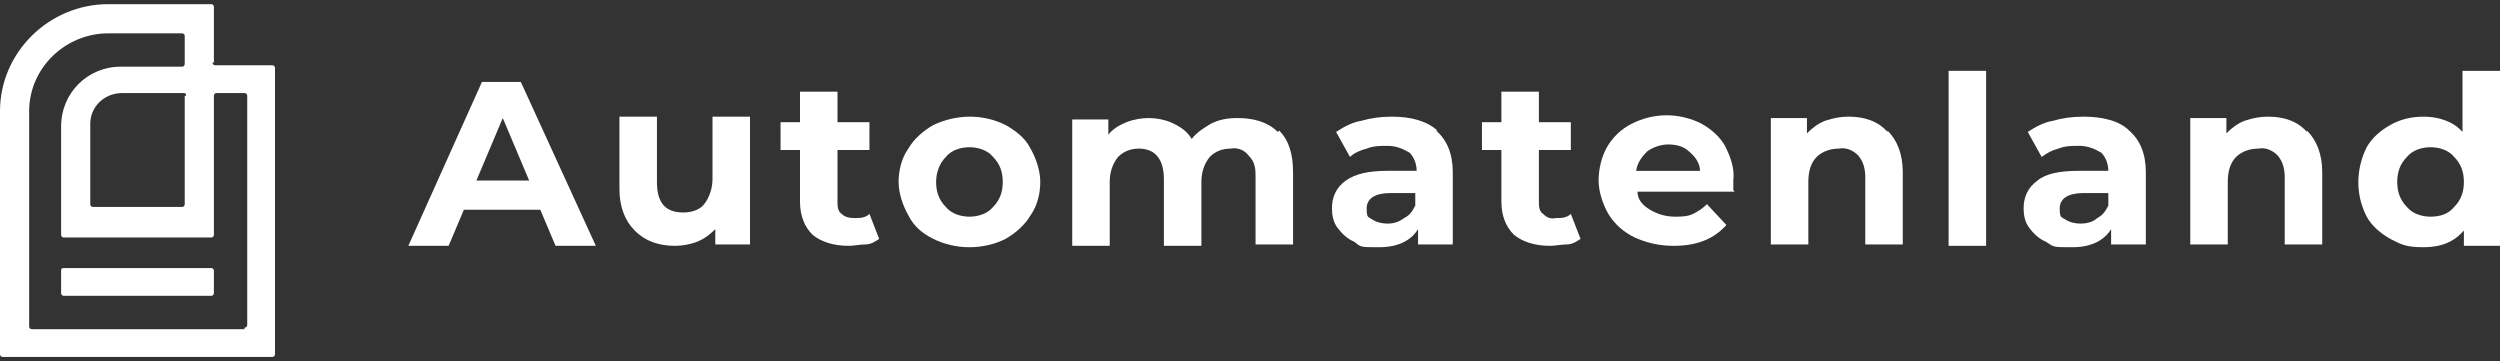
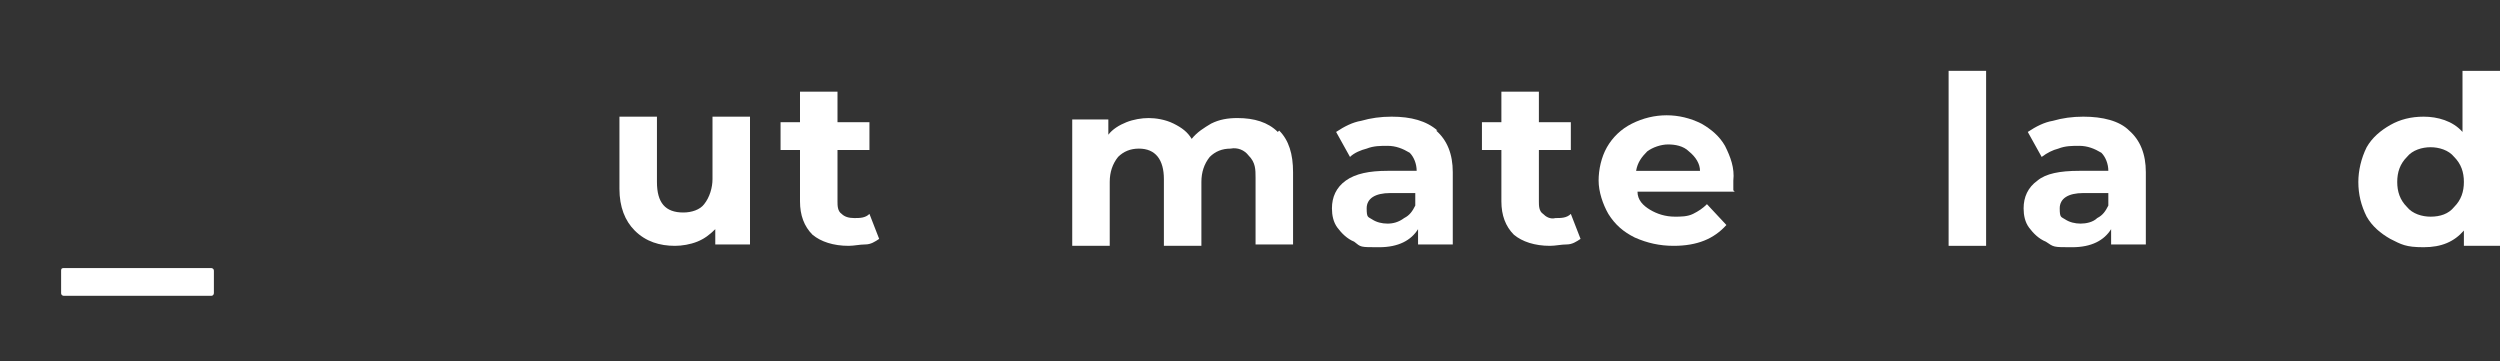
<svg xmlns="http://www.w3.org/2000/svg" viewBox="0 0 180 26" version="1.1">
  <rect x="0" y="0" width="180" height="26" fill="#333333" stroke="none" />
  <defs>
    <style>
      .cls-1 {
        fill: #fff;
      }
    </style>
  </defs>
  <g>
    <g id="Ebene_1">
      <g>
-         <path d="M15.4,4.5V.5c0,0,0-.2-.2-.2h-7.4C3.5.3,0,3.8,0,8v17.5c0,0,0,.2.2.2h19.4c0,0,.2,0,.2-.2V4.9c0,0,0-.2-.2-.2h-4.1c0,0-.2,0-.2-.2h0ZM17.6,23.7H2.3c0,0-.2,0-.2-.2V8c0-3.1,2.6-5.6,5.7-5.6h5.3c0,0,.2,0,.2.2v2c0,0,0,.2-.2.2h-4.4c-2.4,0-4.3,1.9-4.3,4.3v7.8c0,0,0,.2.2.2h10.6c0,0,.2,0,.2-.2V6.9c0,0,0-.2.2-.2h2c0,0,.2,0,.2.2v16.5c0,.1-.1.2-.2.2h0ZM13.3,6.9v7.8c0,0,0,.2-.2.2h-6.4c0,0-.2,0-.2-.2v-5.8c0-1.2,1-2.2,2.3-2.2h4.4c.1,0,.2,0,.2.2h0Z" class="cls-1" />
        <path d="M4.6,19.3h10.6c0,0,.2,0,.2.2v1.6c0,0,0,.2-.2.2H4.6c0,0-.2,0-.2-.2v-1.6c0-.1,0-.2.2-.2Z" class="cls-1" />
-         <path d="M39,15.1h-5.6l-1.1,2.6h-2.9l5.3-11.8h2.8l5.4,11.8h-2.9l-1.1-2.6h0ZM38.1,13l-1.9-4.5-1.9,4.5h3.8,0Z" class="cls-1" />
        <path d="M54,8.5v9.1h-2.5v-1.1c-.4.4-.8.7-1.3.9-.5.2-1.1.3-1.6.3-1.1,0-2.1-.3-2.9-1.1-.7-.7-1.1-1.7-1.1-3v-5.2h2.7v4.7c0,1.5.6,2.2,1.9,2.2.6,0,1.2-.2,1.5-.6.4-.5.6-1.2.6-1.8v-4.5h2.7Z" class="cls-1" />
        <path d="M63.3,17.2c-.3.2-.6.4-1,.4-.4,0-.8.1-1.2.1-1.1,0-2-.3-2.6-.8-.6-.6-.9-1.4-.9-2.4v-3.7h-1.4v-2h1.4v-2.2h2.7v2.2h2.3v2h-2.3v3.7c0,.3,0,.7.3.9.2.2.5.3.9.3s.8,0,1.1-.3l.7,1.8h0Z" class="cls-1" />
-         <path d="M67.2,17.2c-.8-.4-1.4-.9-1.8-1.7-.4-.7-.7-1.6-.7-2.4s.2-1.7.7-2.4c.4-.7,1.1-1.3,1.8-1.7,1.7-.8,3.6-.8,5.2,0,.7.4,1.4.9,1.8,1.7.4.7.7,1.6.7,2.4s-.2,1.7-.7,2.4c-.4.7-1.1,1.3-1.8,1.7-1.6.8-3.6.8-5.2,0ZM71.5,14.9c.5-.5.7-1.1.7-1.8,0-.7-.2-1.3-.7-1.8-.4-.5-1.1-.7-1.7-.7-.6,0-1.3.2-1.7.7-.5.5-.7,1.2-.7,1.8,0,.7.2,1.3.7,1.8.4.5,1.1.7,1.7.7.6,0,1.3-.2,1.7-.7Z" class="cls-1" />
        <path d="M92.1,9.4c.7.7,1,1.7,1,3v5.2h-2.7v-4.8c0-.6,0-1.1-.5-1.6-.3-.4-.8-.6-1.3-.5-.6,0-1.1.2-1.5.6-.4.5-.6,1.1-.6,1.8v4.6h-2.7v-4.8c0-1.4-.6-2.2-1.8-2.2-.6,0-1.1.2-1.5.6-.4.5-.6,1.1-.6,1.8v4.6h-2.7v-9.1h2.6v1.1c.3-.4.8-.7,1.3-.9.5-.2,1.1-.3,1.6-.3s1.2.1,1.8.4,1,.6,1.3,1.1c.4-.5.9-.8,1.4-1.1.6-.3,1.2-.4,1.9-.4,1.2,0,2.2.3,2.9,1h0Z" class="cls-1" />
        <path d="M103.4,9.4c.8.7,1.2,1.7,1.2,3v5.2h-2.5v-1.1c-.5.8-1.4,1.3-2.8,1.3s-1.3,0-1.8-.4c-.5-.2-.9-.6-1.2-1-.3-.4-.4-.9-.4-1.4,0-.8.3-1.5,1-2,.7-.5,1.7-.7,3-.7h2.1c0-.5-.2-1-.5-1.3-.5-.3-1-.5-1.6-.5-.5,0-1,0-1.5.2-.4.1-.9.3-1.2.6l-1-1.8c.6-.4,1.2-.7,1.8-.8.7-.2,1.4-.3,2.2-.3,1.4,0,2.5.3,3.3,1ZM101.1,15.7c.4-.2.6-.5.8-.9v-.9h-1.8c-1.1,0-1.7.4-1.7,1.1s.1.6.4.8c.3.2.7.3,1.1.3.4,0,.8-.1,1.2-.4h0Z" class="cls-1" />
        <path d="M113.8,17.2c-.3.2-.6.4-1,.4-.4,0-.8.1-1.2.1-1.1,0-2-.3-2.6-.8-.6-.6-.9-1.4-.9-2.4v-3.7h-1.4v-2h1.4v-2.2h2.7v2.2h2.3v2h-2.3v3.7c0,.3,0,.7.3.9.2.2.5.4.9.3.4,0,.8,0,1.1-.3l.7,1.8h0Z" class="cls-1" />
        <path d="M124.9,13.8h-7c0,.6.4,1,.9,1.3.5.3,1.1.5,1.8.5.4,0,.9,0,1.3-.2.4-.2.7-.4,1-.7l1.4,1.5c-.9,1-2.1,1.5-3.8,1.5-1,0-1.9-.2-2.8-.6-.8-.4-1.4-.9-1.9-1.7-.4-.7-.7-1.6-.7-2.4s.2-1.7.6-2.4c.4-.7,1-1.3,1.8-1.7,1.6-.8,3.4-.8,5,0,.7.4,1.3.9,1.7,1.6.4.8.7,1.6.6,2.5,0,0,0,.3,0,.7h0ZM118.6,10.9c-.4.4-.7.8-.8,1.4h4.6c0-.5-.3-1-.8-1.4-.4-.4-1-.5-1.5-.5s-1.1.2-1.5.5Z" class="cls-1" />
-         <path d="M135.9,9.4c.7.7,1.1,1.7,1.1,3v5.2h-2.7v-4.8c0-.6-.1-1.1-.5-1.6-.4-.4-.9-.6-1.4-.5-.6,0-1.2.2-1.6.6-.4.4-.6,1-.6,1.8v4.5h-2.7v-9.1h2.6v1.1c.4-.4.8-.7,1.3-.9.6-.2,1.1-.3,1.7-.3,1.1,0,2.1.3,2.8,1.1h0Z" class="cls-1" />
        <path d="M140.3,5.1h2.7v12.6h-2.7V5.1Z" class="cls-1" />
        <path d="M153.3,9.4c.8.7,1.2,1.7,1.2,3v5.2h-2.5v-1.1c-.5.8-1.4,1.3-2.8,1.3s-1.3,0-1.9-.4c-.5-.2-.9-.6-1.2-1-.3-.4-.4-.9-.4-1.4,0-.8.3-1.5,1-2,.6-.5,1.6-.7,3-.7h2.1c0-.5-.2-1-.5-1.3-.5-.3-1-.5-1.6-.5-.5,0-1,0-1.5.2-.4.1-.8.3-1.2.6l-1-1.8c.6-.4,1.2-.7,1.8-.8.7-.2,1.4-.3,2.2-.3,1.4,0,2.6.3,3.3,1h0ZM151,15.7c.4-.2.6-.5.8-.9v-.9h-1.8c-1.1,0-1.7.4-1.7,1.1s.1.6.4.8c.3.2.7.3,1.1.3.4,0,.9-.1,1.2-.4h0Z" class="cls-1" />
-         <path d="M166.1,9.4c.7.7,1.1,1.7,1.1,3v5.2h-2.7v-4.8c0-.6-.1-1.1-.5-1.6-.4-.4-.9-.6-1.4-.5-.6,0-1.2.2-1.6.6-.4.4-.6,1-.6,1.8v4.5h-2.7v-9.1h2.6v1.1c.4-.4.8-.7,1.3-.9.6-.2,1.1-.3,1.7-.3,1.1,0,2.1.3,2.8,1.1h0Z" class="cls-1" />
        <path d="M180,5.1v12.6h-2.6v-1.1c-.7.8-1.6,1.2-2.9,1.2s-1.6-.2-2.4-.6c-.7-.4-1.3-.9-1.7-1.6-.4-.8-.6-1.6-.6-2.5,0-.8.2-1.7.6-2.5.4-.7,1-1.2,1.7-1.6.7-.4,1.5-.6,2.4-.6,1,0,2.1.3,2.8,1.1v-4.4h2.7,0ZM176.7,14.9c.5-.5.7-1.1.7-1.8,0-.7-.2-1.3-.7-1.8-.4-.5-1.1-.7-1.7-.7-.6,0-1.3.2-1.7.7-.5.5-.7,1.1-.7,1.8,0,.7.2,1.3.7,1.8.4.5,1.1.7,1.7.7.7,0,1.3-.2,1.7-.7Z" class="cls-1" />
      </g>
    </g>
  </g>
</svg>